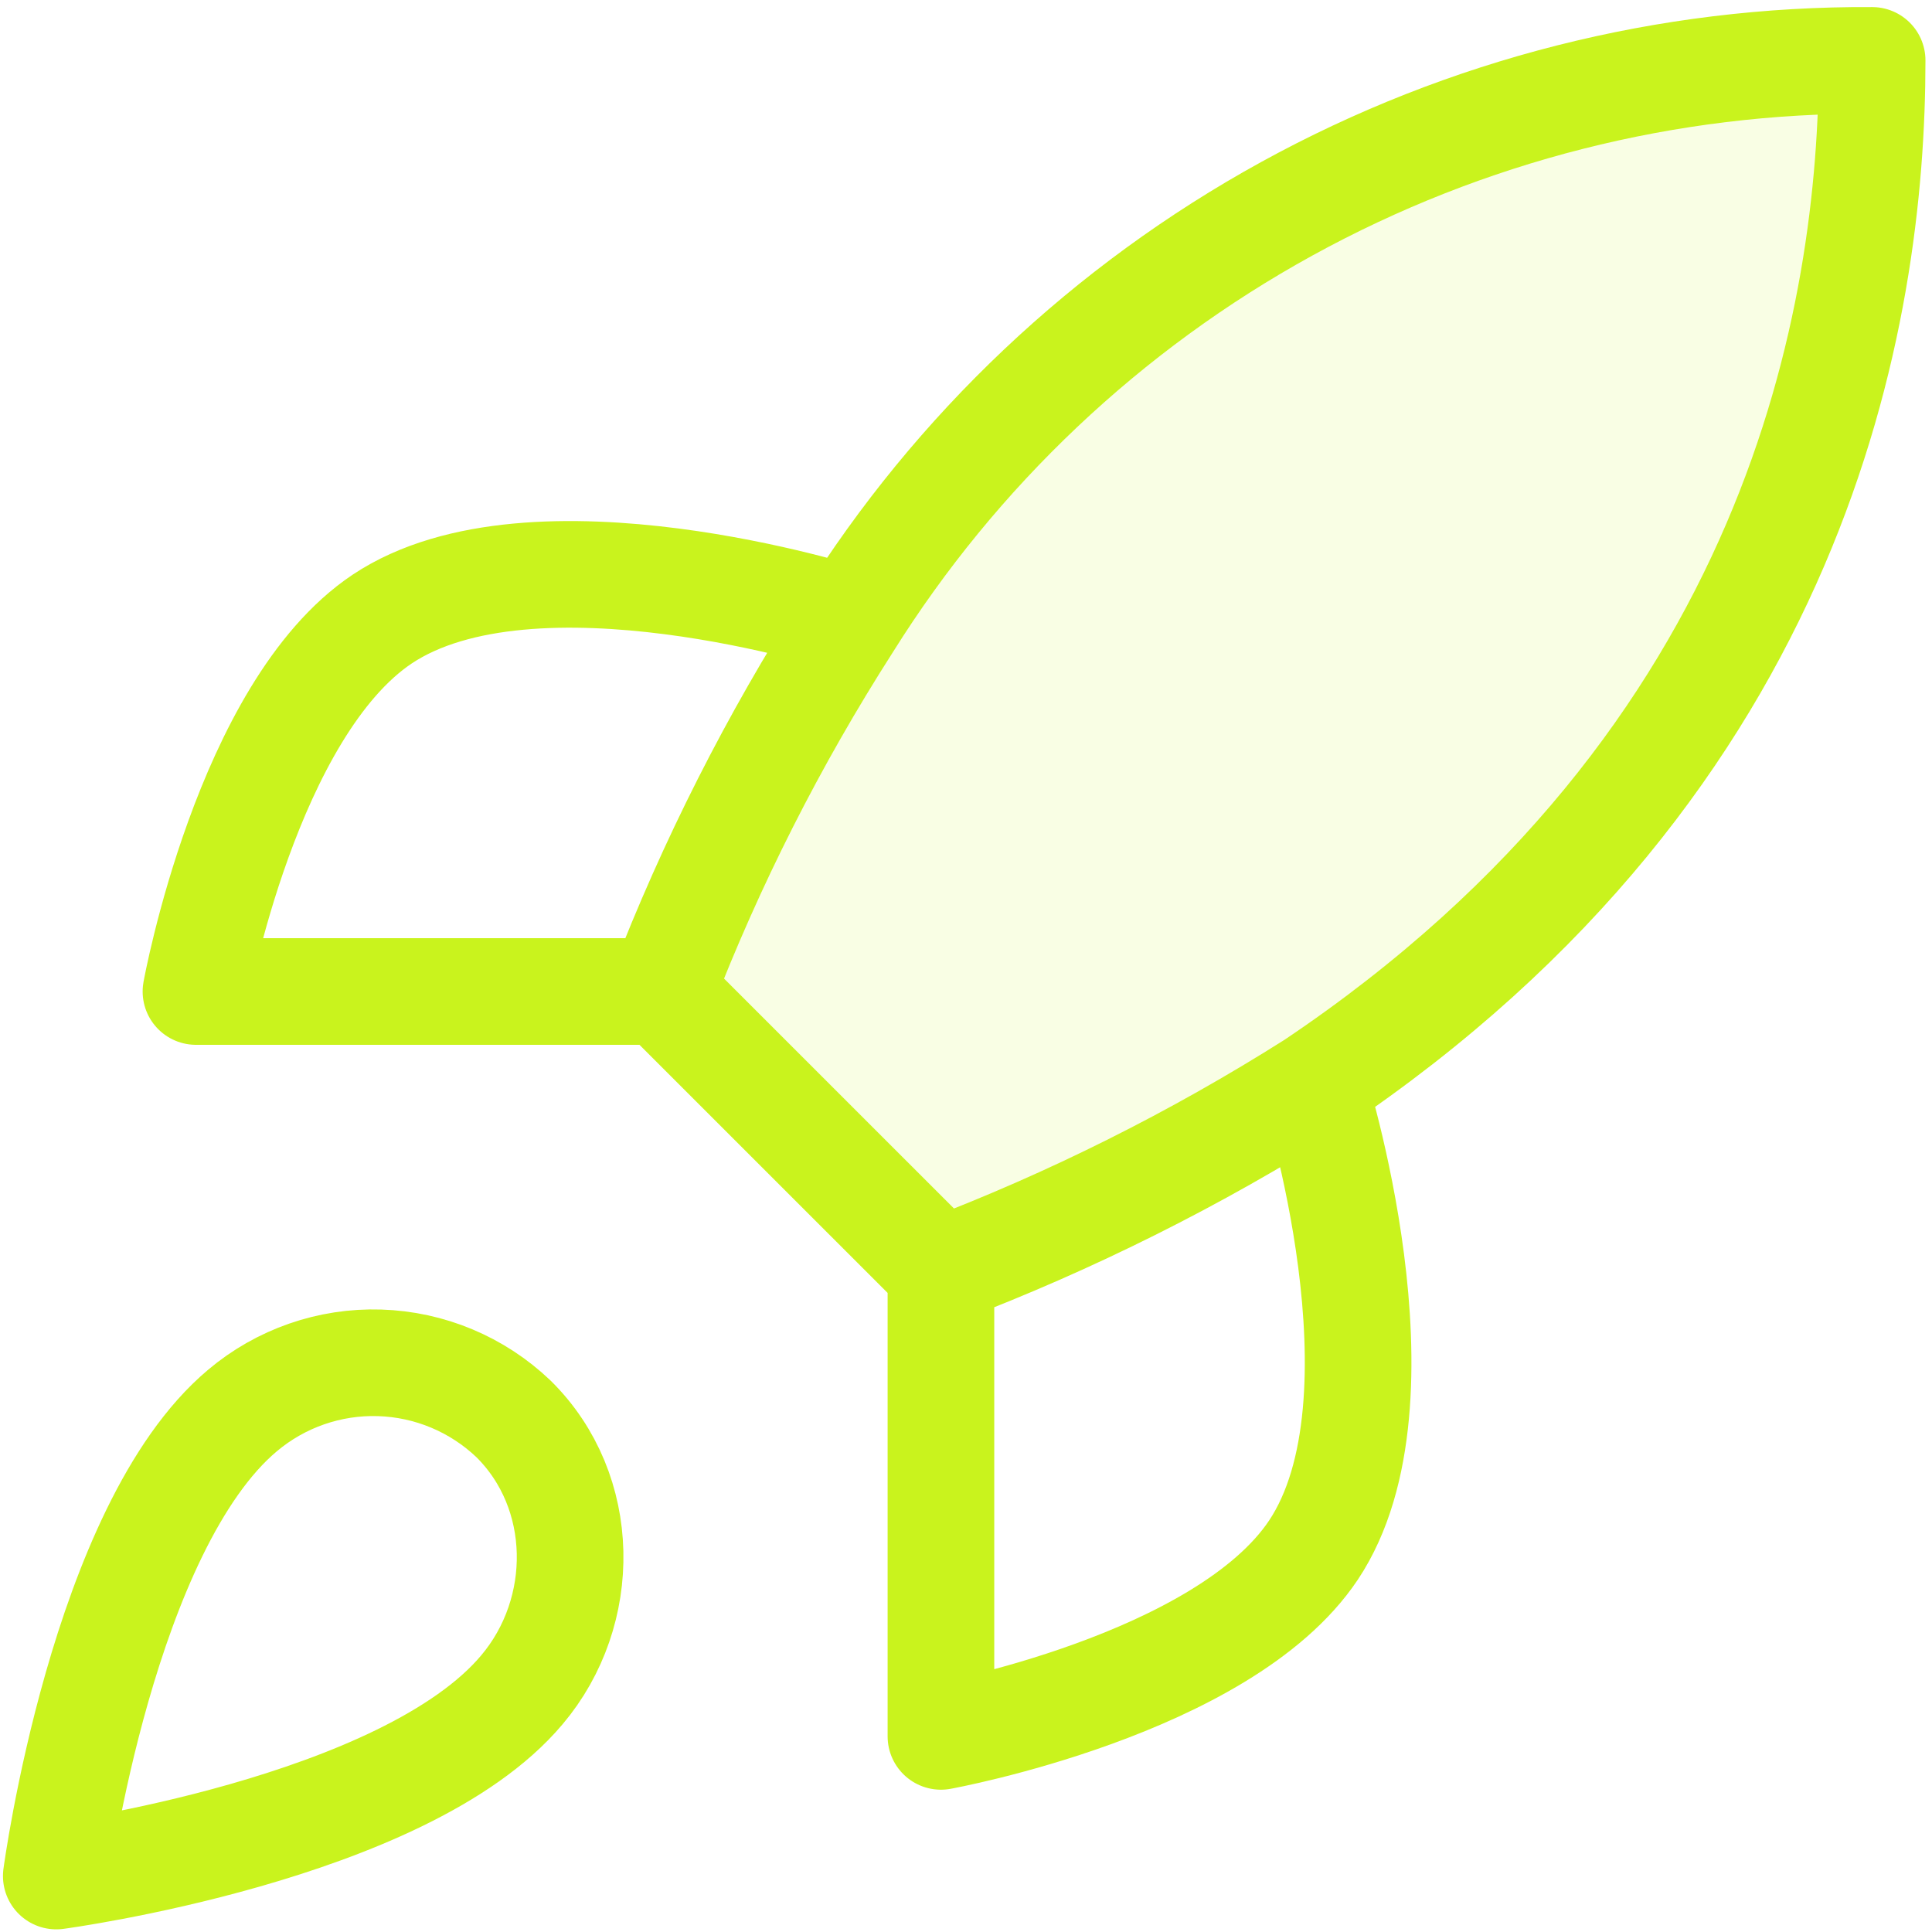
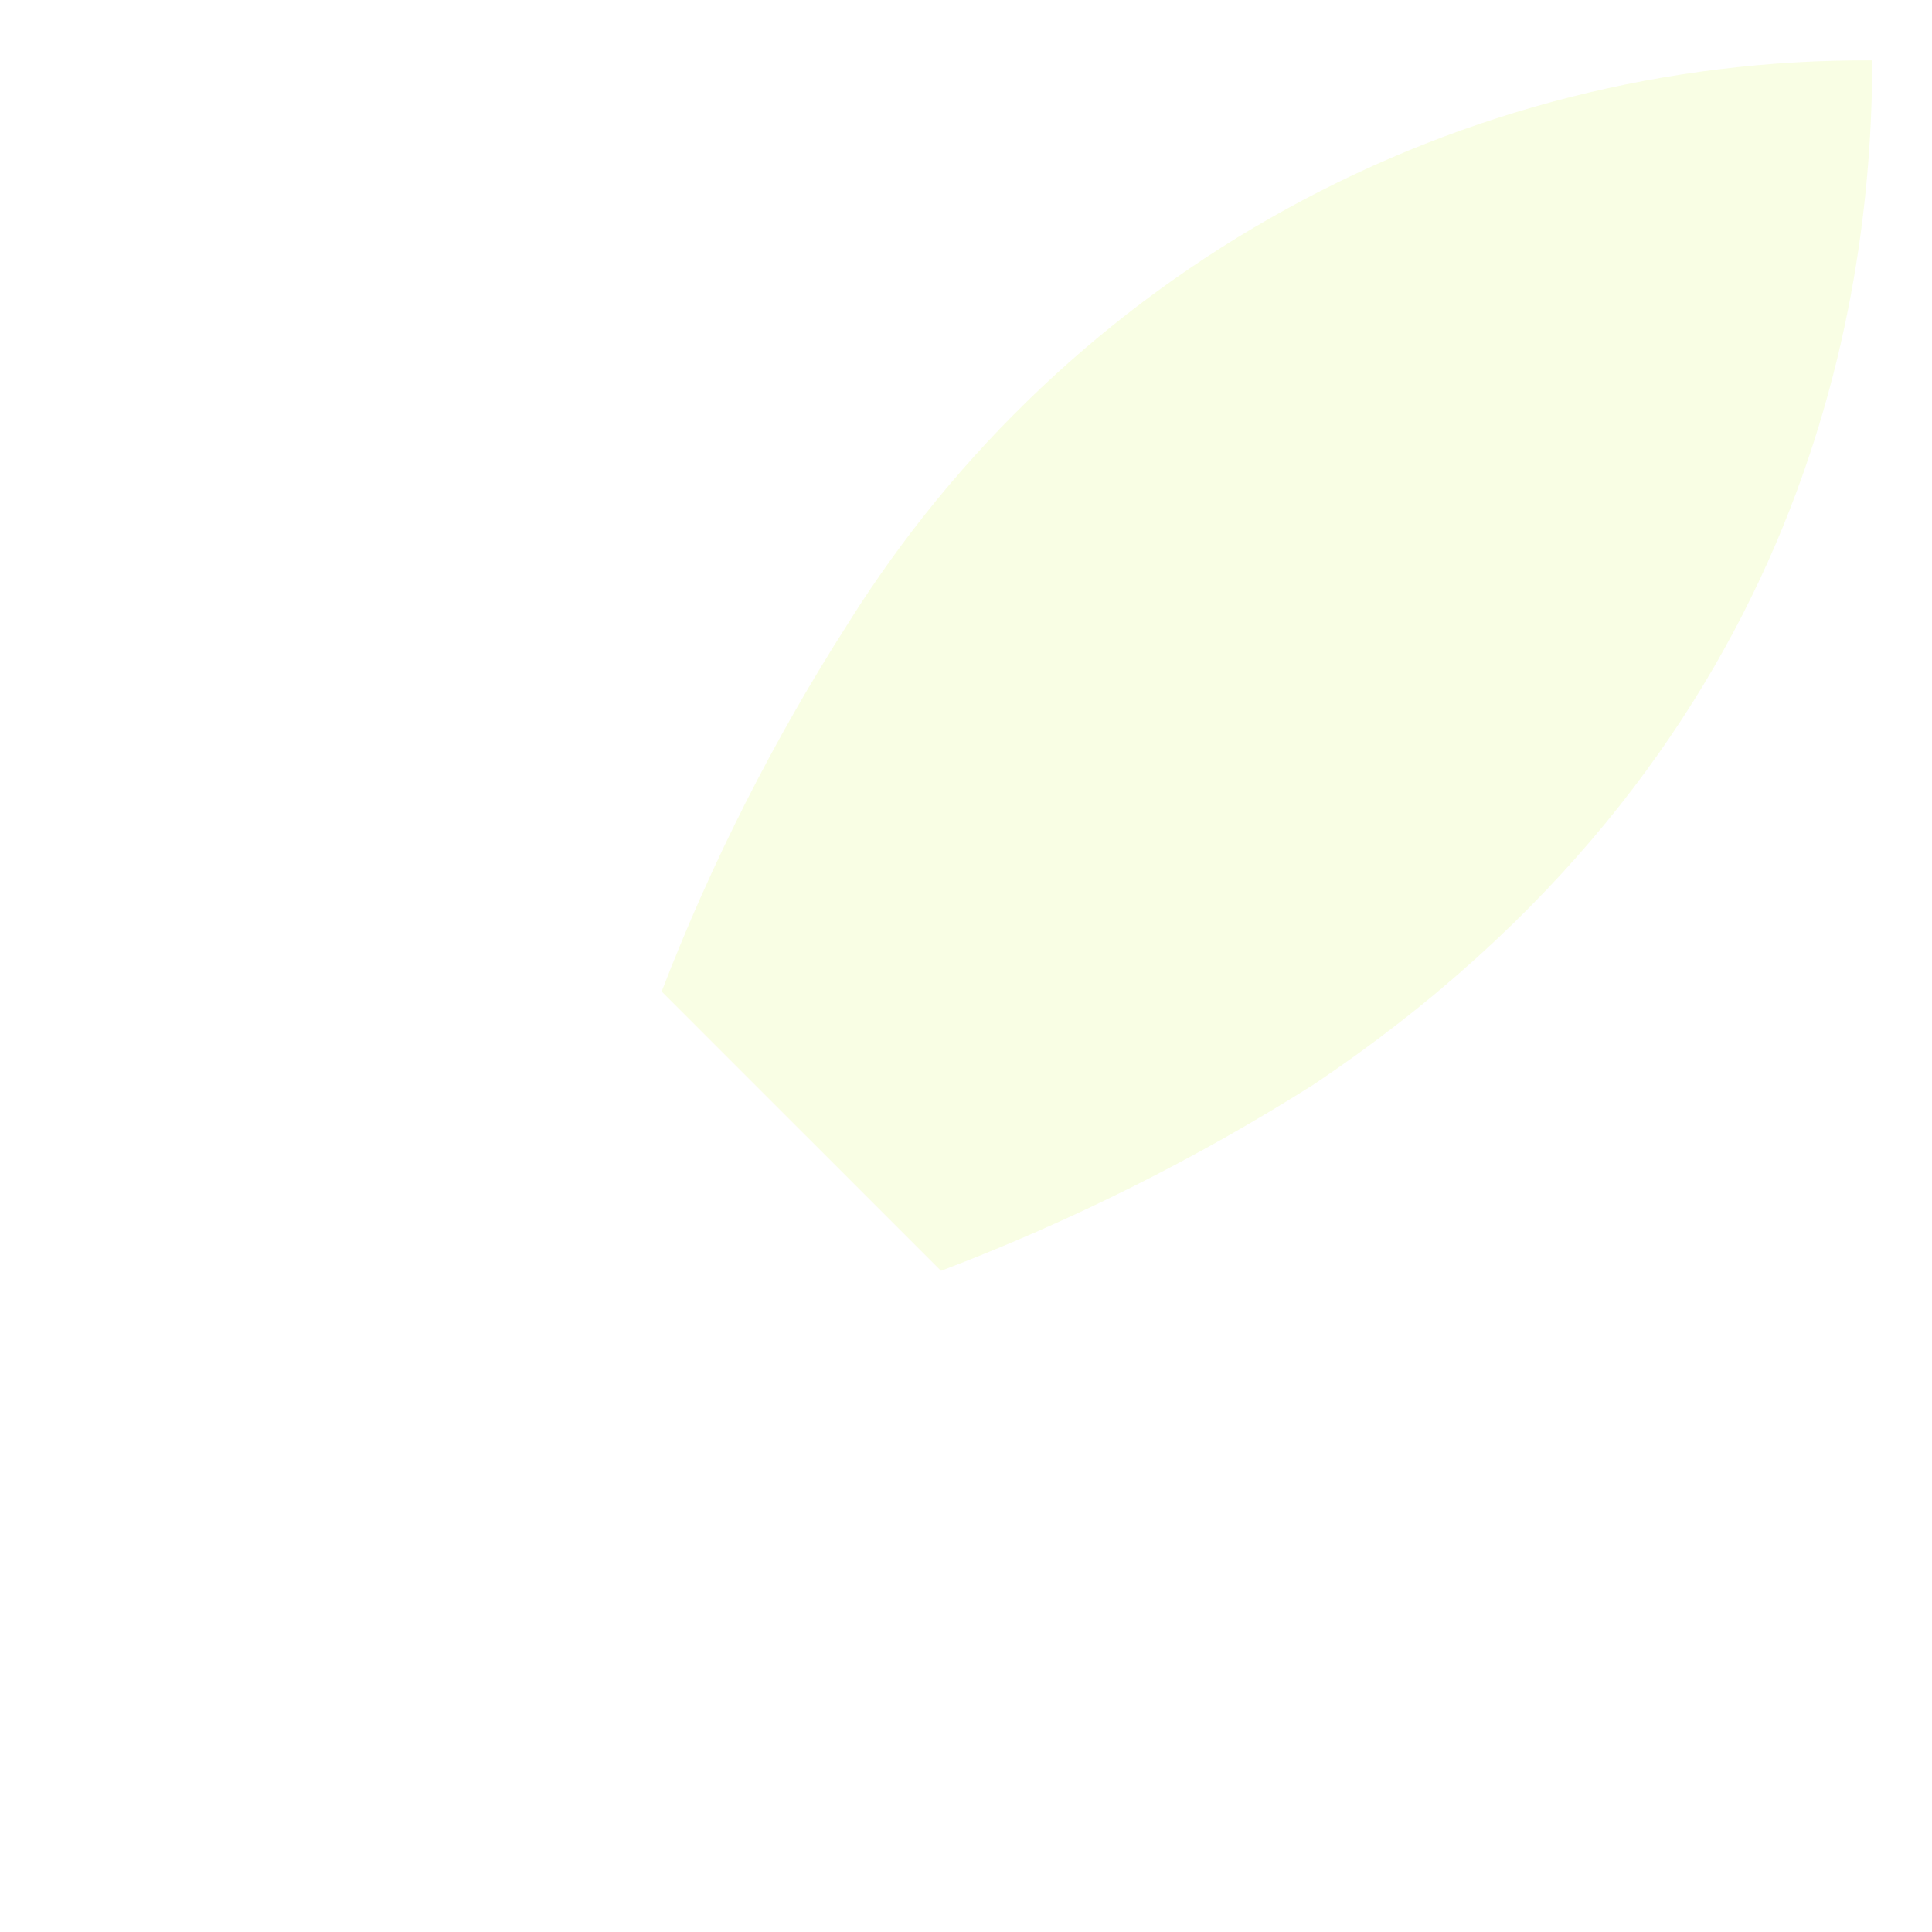
<svg xmlns="http://www.w3.org/2000/svg" width="115" height="115" viewBox="0 0 115 115" fill="none">
  <path opacity="0.12" d="M56.013 75.645L39.384 59.018C42.334 51.366 46.048 44.032 50.47 37.126C56.928 26.8 65.921 18.299 76.594 12.43C87.266 6.561 99.263 3.52 111.442 3.595C111.442 18.67 107.119 45.162 78.185 64.56C71.183 68.987 63.755 72.7 56.013 75.645Z" fill="#C9F31D" />
-   <path d="M56.008 75.645L39.379 59.018M56.008 75.645C63.751 72.7 71.178 68.987 78.18 64.56M56.008 75.645V103.356C56.008 103.356 72.803 100.308 78.18 92.271C84.166 83.293 78.18 64.56 78.18 64.56M39.379 59.018C42.329 51.366 46.043 44.032 50.465 37.126C56.923 26.8 65.916 18.299 76.589 12.43C87.261 6.561 99.258 3.52 111.437 3.595C111.437 18.67 107.114 45.162 78.18 64.56M39.379 59.018H11.664C11.664 59.018 14.713 42.225 22.75 36.849C31.73 30.863 50.465 36.849 50.465 36.849M14.435 83.958C6.121 90.941 3.35 111.669 3.35 111.669C3.35 111.669 24.08 108.898 31.064 100.585C35 95.929 34.944 88.78 30.566 84.457C28.411 82.401 25.573 81.213 22.596 81.121C19.619 81.028 16.713 82.039 14.435 83.958Z" stroke="#C9F31D" stroke-width="6.347" stroke-linecap="round" stroke-linejoin="round" />
</svg>